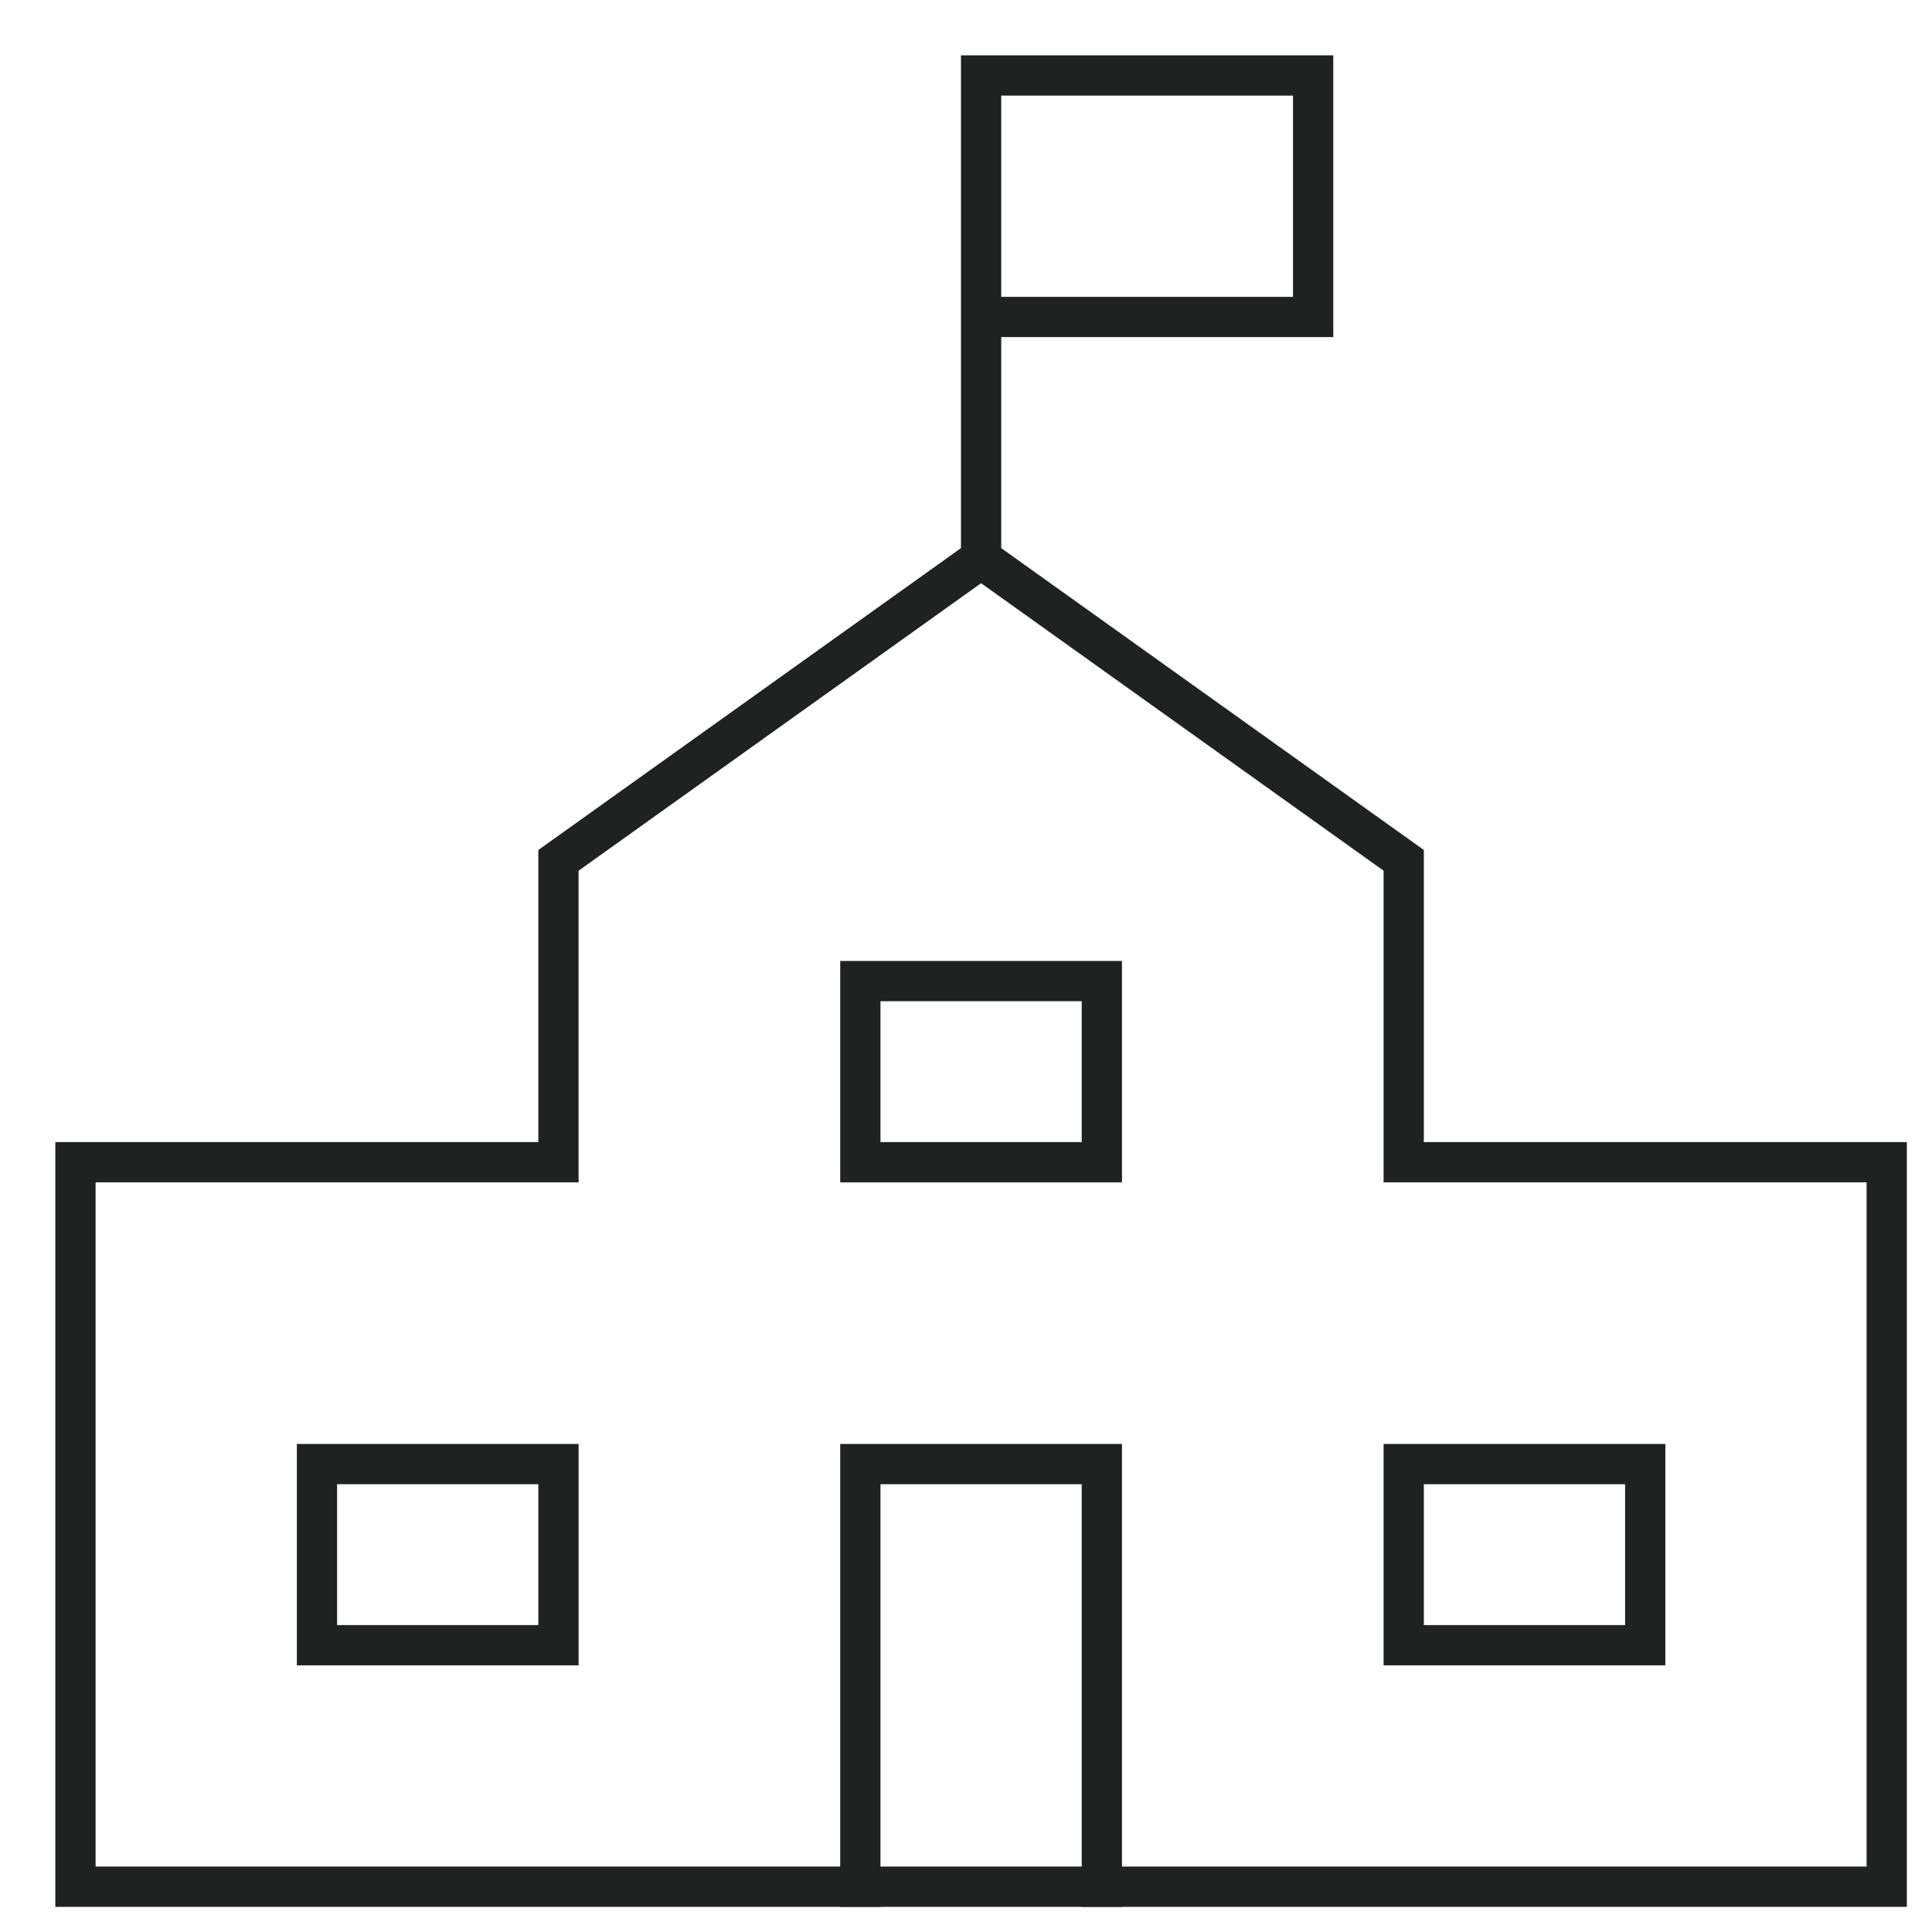
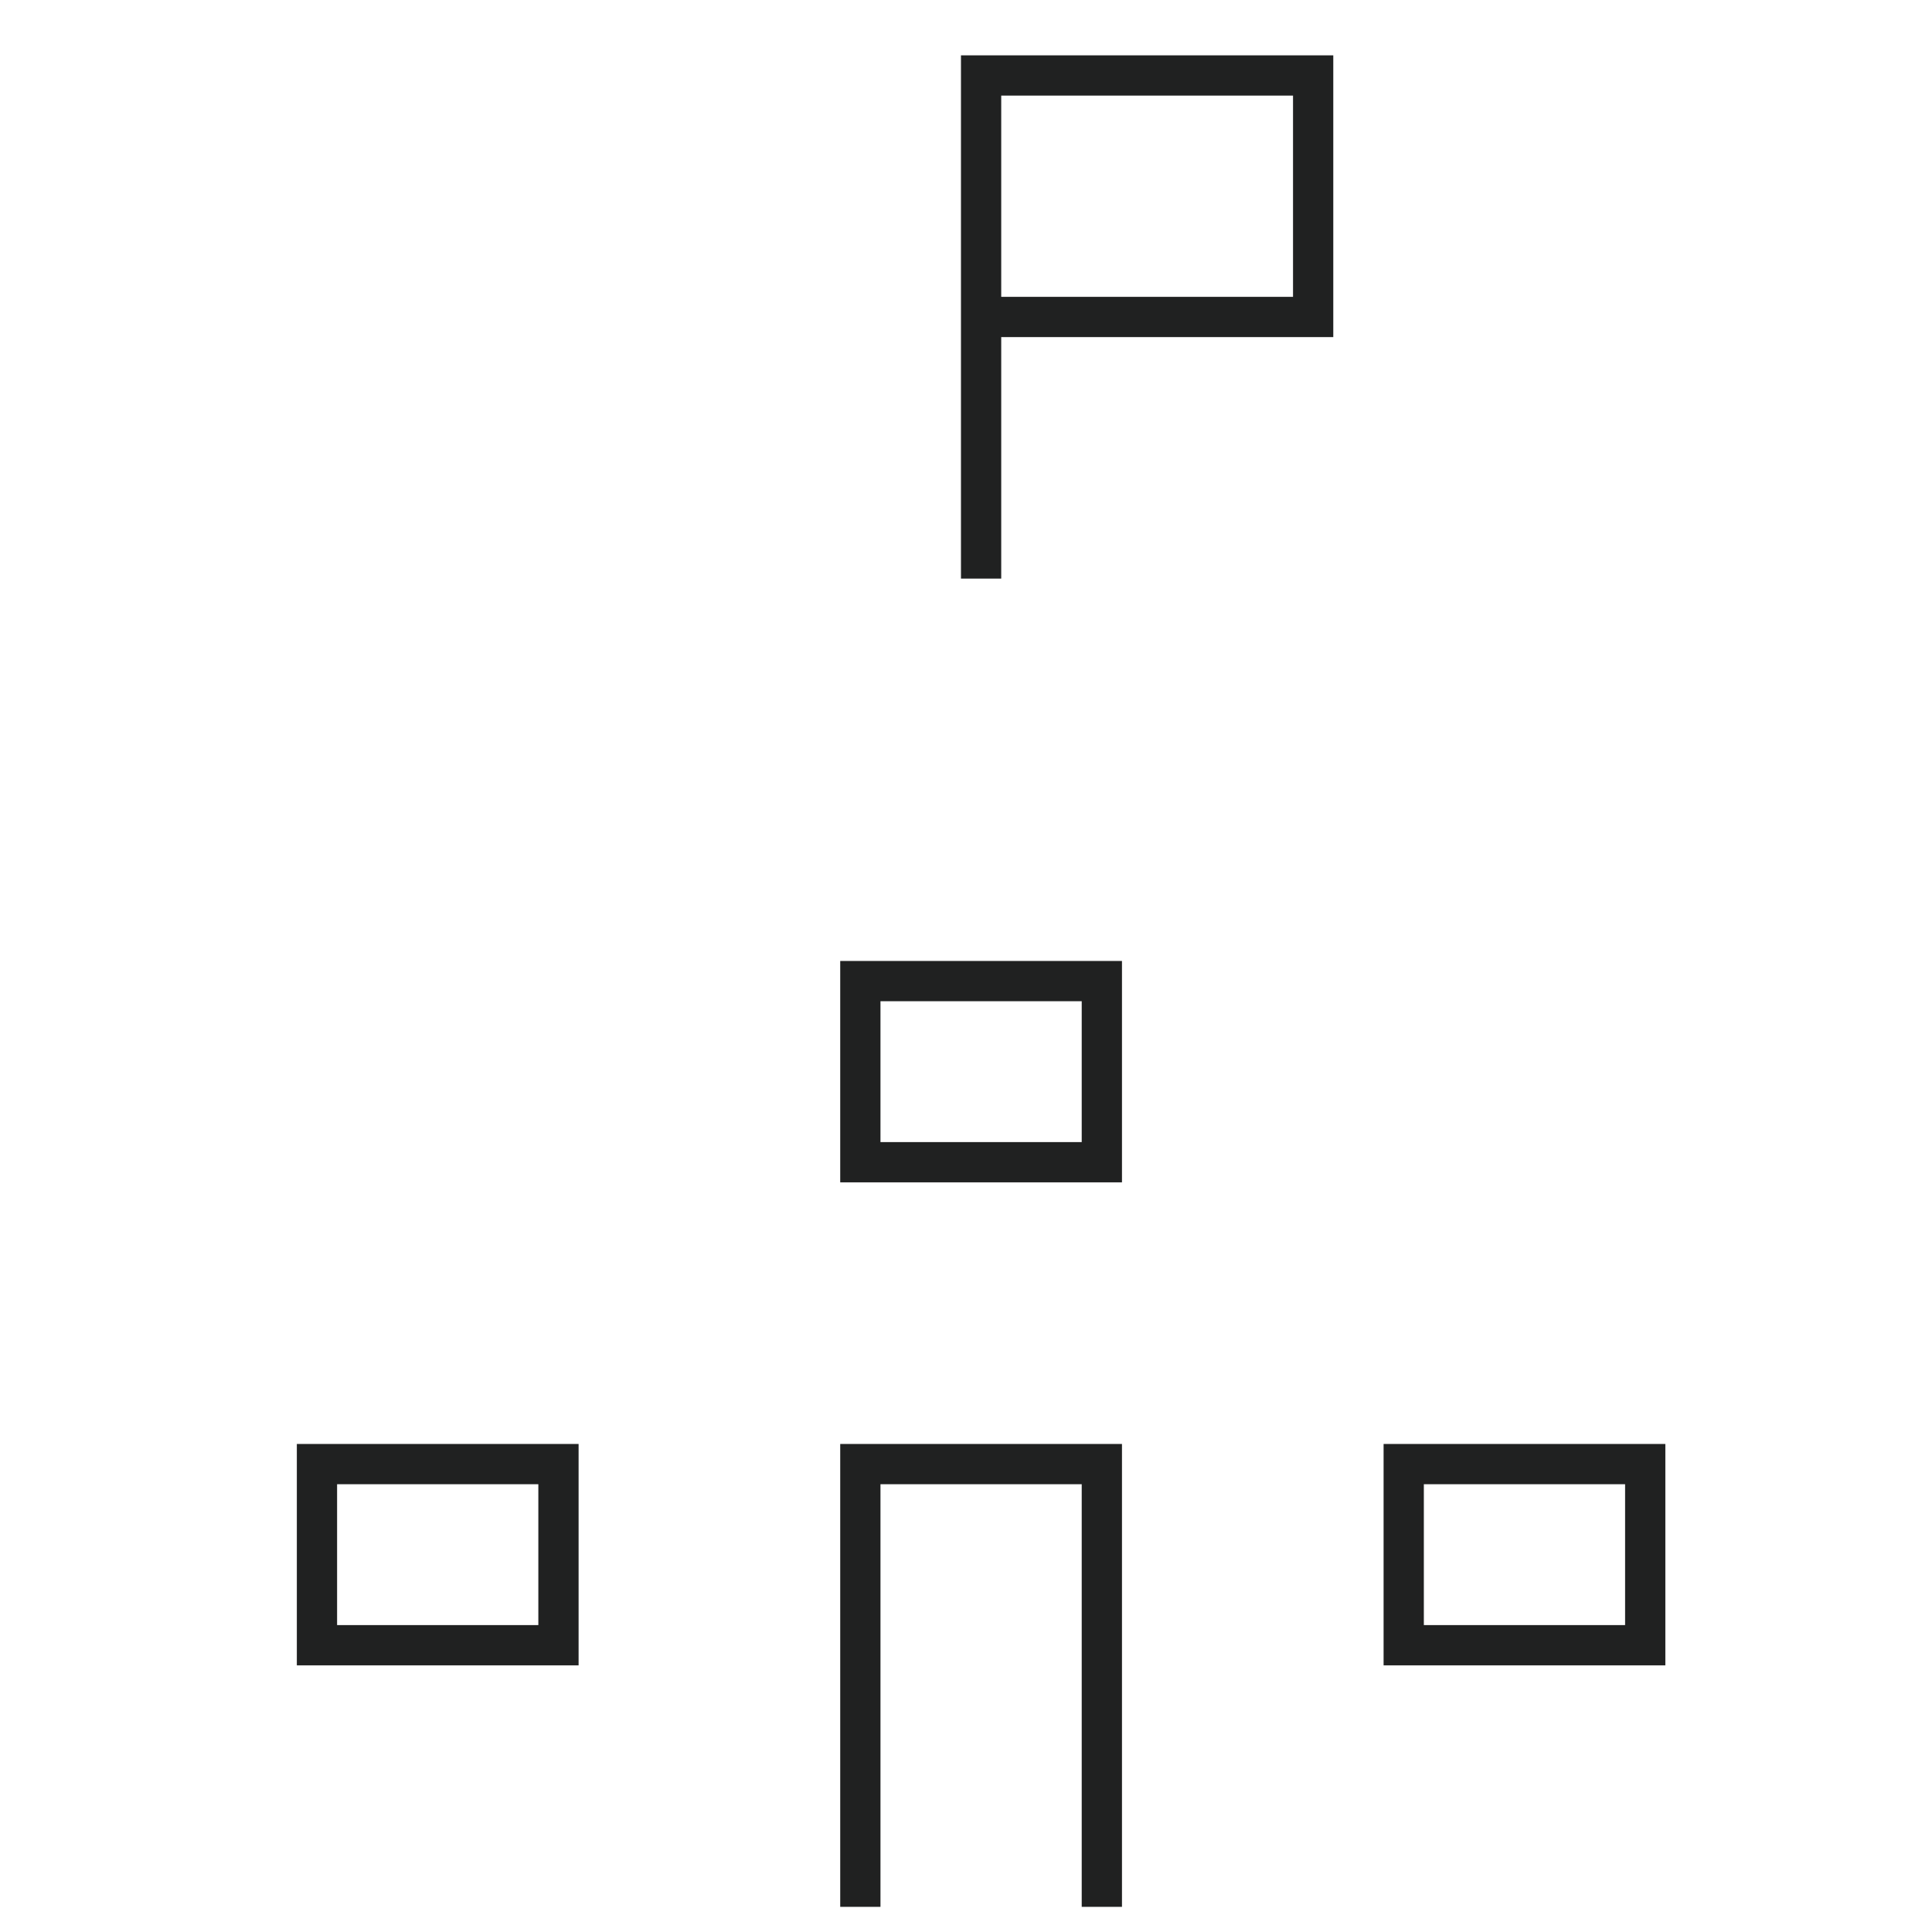
<svg xmlns="http://www.w3.org/2000/svg" width="48" height="48" fill="none">
  <path d="M24.375 13.875v-12h8.25v6h-8.25m3 39v-10.5h-6v10.5m6-22.5h-6v4.5h6v-4.5zm-13.5 12h-6v4.5h6v-4.5zm27 0h-6v4.5h6v-4.5z" stroke="#202121" stroke-miterlimit="10" stroke-linecap="square" />
-   <path d="M34.875 28.875v-7.5l-10.5-7.5-10.5 7.5v7.5h-12v18h45v-18h-12z" stroke="#202121" stroke-miterlimit="10" stroke-linecap="square" />
</svg>